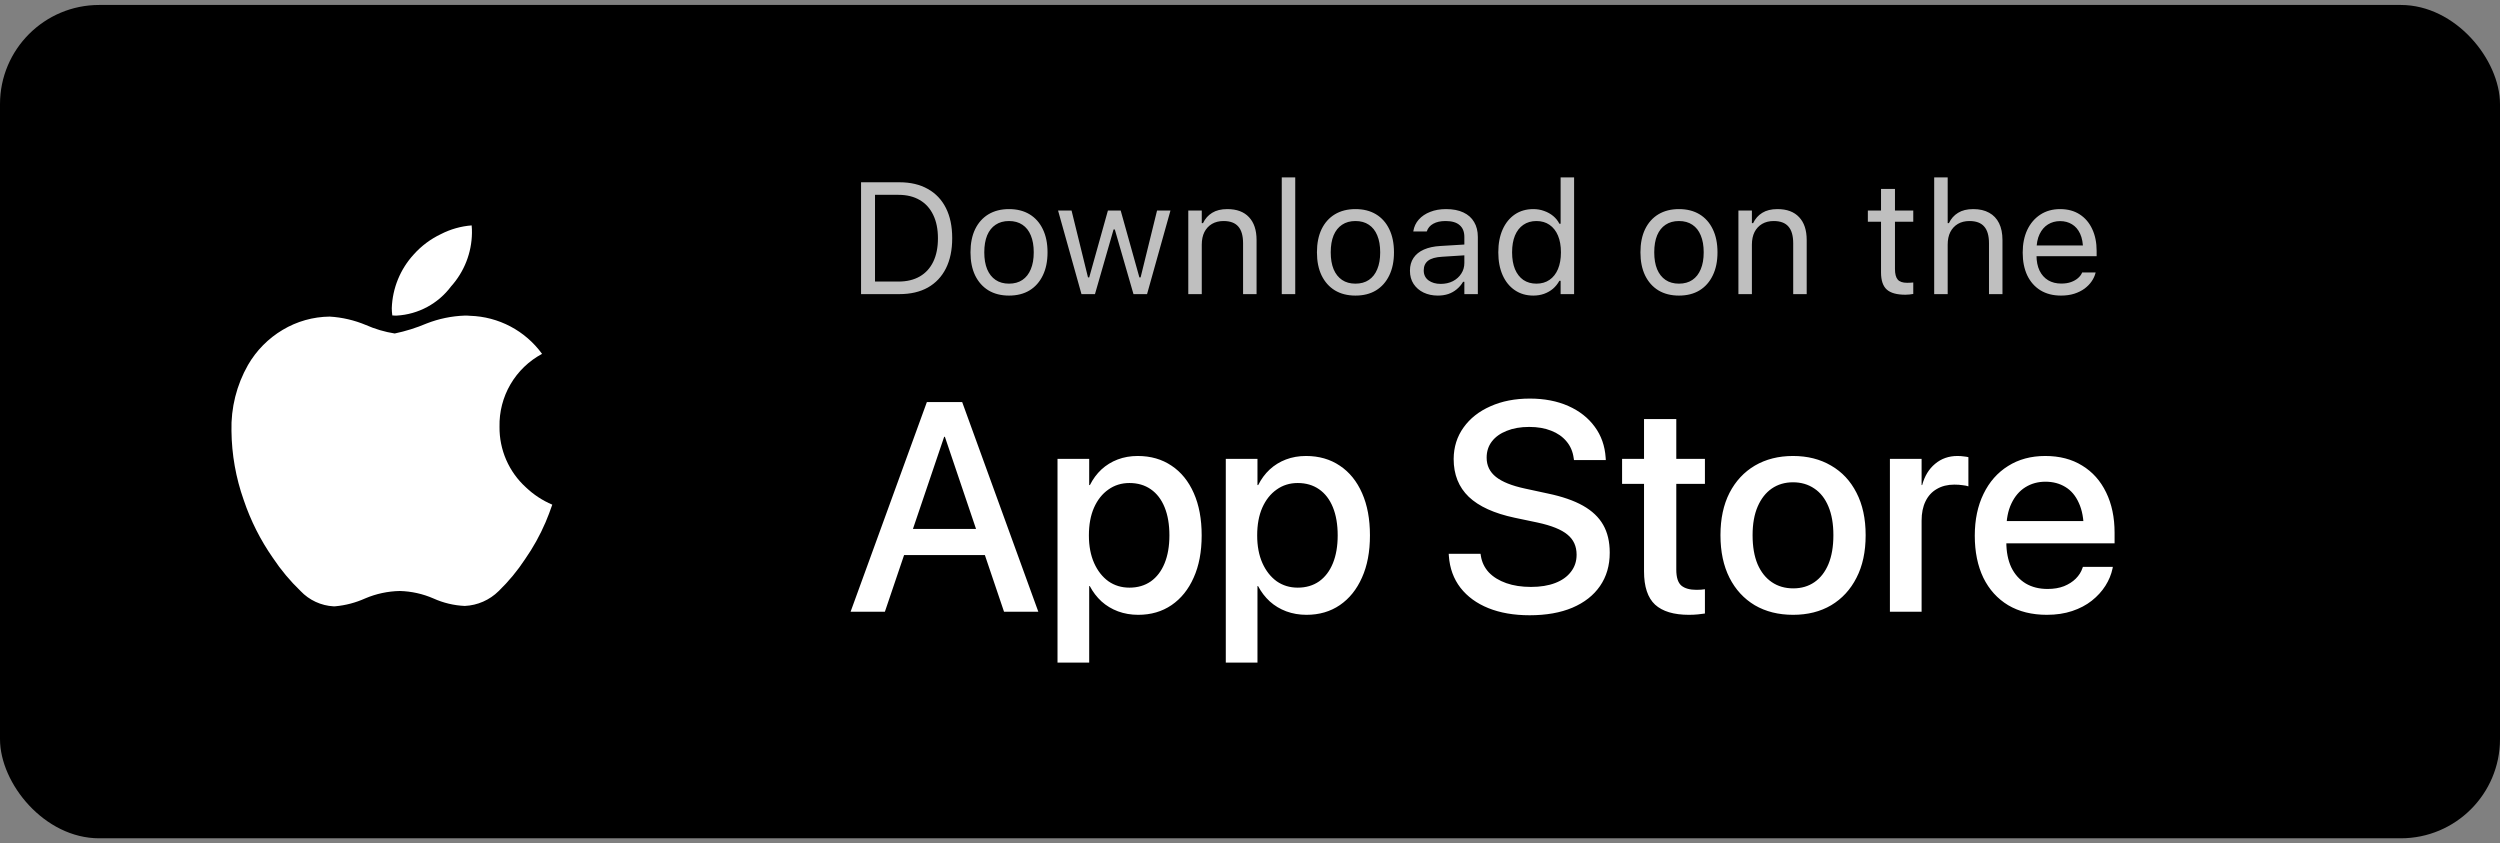
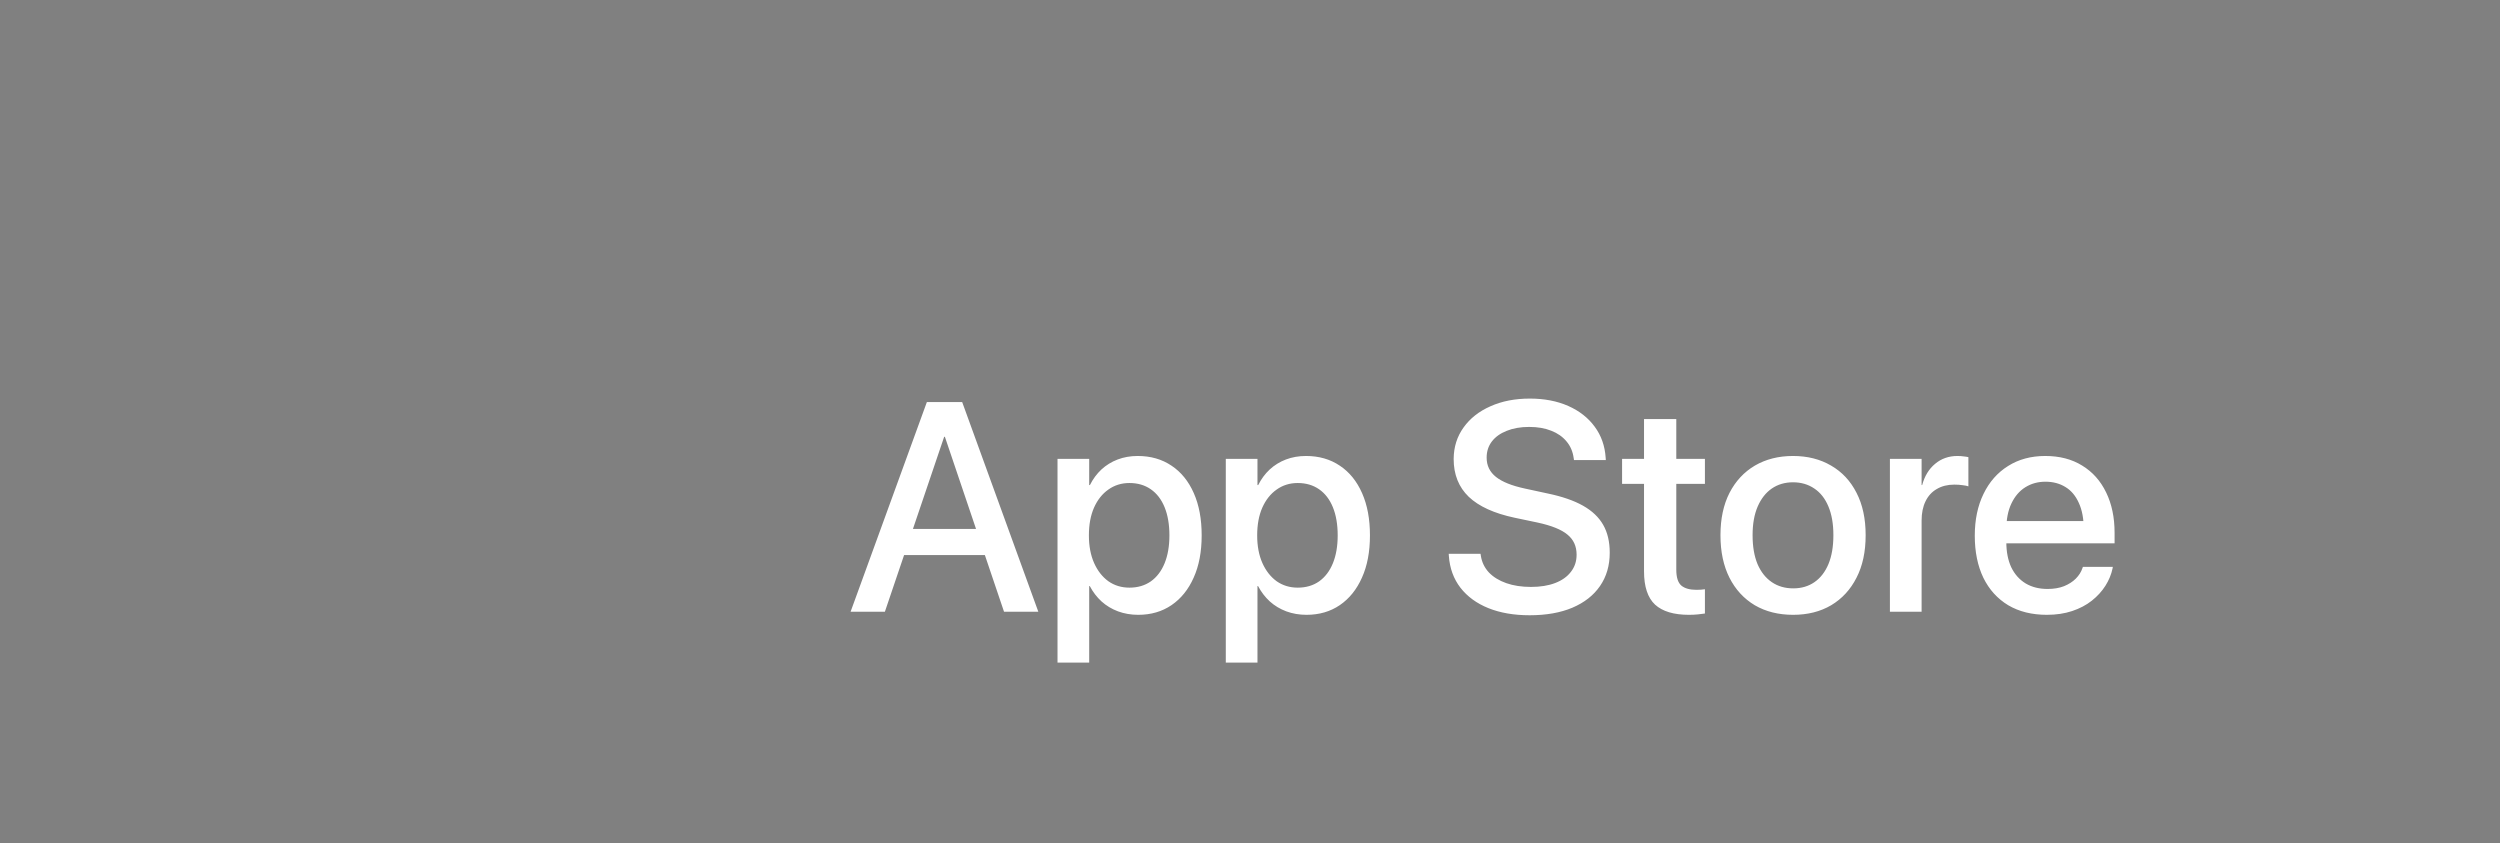
<svg xmlns="http://www.w3.org/2000/svg" width="252" height="85" viewBox="0 0 252 85" fill="none">
  <rect x="0" y="0" width="252" height="85" fill="#808080" stroke="none" />
-   <rect y="0.5" width="252" height="84" rx="10" fill="black" />
-   <path opacity="0.75" d="M86.794 29.647V18.373H90.662C91.776 18.373 92.729 18.598 93.521 19.045C94.318 19.488 94.927 20.129 95.349 20.967C95.771 21.806 95.982 22.816 95.982 23.998V24.014C95.982 25.197 95.771 26.209 95.349 27.053C94.927 27.892 94.32 28.535 93.529 28.983C92.737 29.426 91.781 29.647 90.662 29.647H86.794ZM88.201 28.381H90.568C91.406 28.381 92.123 28.209 92.716 27.866C93.31 27.522 93.763 27.025 94.076 26.373C94.388 25.723 94.544 24.941 94.544 24.03V24.014C94.544 23.098 94.386 22.314 94.068 21.663C93.755 21.006 93.302 20.506 92.709 20.163C92.115 19.814 91.401 19.639 90.568 19.639H88.201V28.381ZM101.708 29.795C100.912 29.795 100.222 29.621 99.638 29.272C99.06 28.918 98.612 28.415 98.294 27.764C97.982 27.113 97.826 26.34 97.826 25.444V25.428C97.826 24.527 97.982 23.751 98.294 23.1C98.612 22.449 99.06 21.949 99.638 21.6C100.222 21.251 100.912 21.077 101.708 21.077C102.511 21.077 103.201 21.251 103.779 21.6C104.357 21.949 104.802 22.449 105.115 23.1C105.432 23.751 105.591 24.527 105.591 25.428V25.444C105.591 26.34 105.432 27.113 105.115 27.764C104.802 28.415 104.357 28.918 103.779 29.272C103.201 29.621 102.511 29.795 101.708 29.795ZM101.708 28.592C102.24 28.592 102.69 28.467 103.06 28.217C103.43 27.967 103.711 27.608 103.904 27.139C104.102 26.67 104.201 26.105 104.201 25.444V25.428C104.201 24.762 104.102 24.194 103.904 23.725C103.711 23.256 103.43 22.9 103.06 22.655C102.69 22.405 102.24 22.28 101.708 22.28C101.177 22.28 100.727 22.405 100.357 22.655C99.987 22.9 99.703 23.256 99.505 23.725C99.313 24.194 99.216 24.762 99.216 25.428V25.444C99.216 26.105 99.313 26.67 99.505 27.139C99.703 27.608 99.987 27.967 100.357 28.217C100.727 28.467 101.177 28.592 101.708 28.592ZM109.013 29.647L106.654 21.225H108.013L109.669 27.959H109.794L111.677 21.225H112.966L114.849 27.959H114.974L116.63 21.225H117.982L115.623 29.647H114.255L112.373 23.131H112.248L110.373 29.647H109.013ZM119.779 29.647V21.225H121.138V22.491H121.263C121.477 22.043 121.784 21.697 122.185 21.452C122.586 21.202 123.097 21.077 123.716 21.077C124.664 21.077 125.391 21.348 125.896 21.889C126.406 22.426 126.662 23.194 126.662 24.194V29.647H125.302V24.522C125.302 23.762 125.141 23.199 124.818 22.834C124.5 22.465 124.005 22.28 123.333 22.28C122.886 22.28 122.498 22.376 122.169 22.569C121.841 22.762 121.586 23.035 121.404 23.389C121.227 23.743 121.138 24.168 121.138 24.663V29.647H119.779ZM129.201 29.647V17.881H130.56V29.647H129.201ZM136.63 29.795C135.833 29.795 135.143 29.621 134.56 29.272C133.982 28.918 133.534 28.415 133.216 27.764C132.904 27.113 132.748 26.34 132.748 25.444V25.428C132.748 24.527 132.904 23.751 133.216 23.1C133.534 22.449 133.982 21.949 134.56 21.6C135.143 21.251 135.833 21.077 136.63 21.077C137.432 21.077 138.123 21.251 138.701 21.6C139.279 21.949 139.724 22.449 140.037 23.1C140.354 23.751 140.513 24.527 140.513 25.428V25.444C140.513 26.34 140.354 27.113 140.037 27.764C139.724 28.415 139.279 28.918 138.701 29.272C138.123 29.621 137.432 29.795 136.63 29.795ZM136.63 28.592C137.162 28.592 137.612 28.467 137.982 28.217C138.352 27.967 138.633 27.608 138.826 27.139C139.024 26.67 139.123 26.105 139.123 25.444V25.428C139.123 24.762 139.024 24.194 138.826 23.725C138.633 23.256 138.352 22.9 137.982 22.655C137.612 22.405 137.162 22.28 136.63 22.28C136.099 22.28 135.649 22.405 135.279 22.655C134.909 22.9 134.625 23.256 134.427 23.725C134.235 24.194 134.138 24.762 134.138 25.428V25.444C134.138 26.105 134.235 26.67 134.427 27.139C134.625 27.608 134.909 27.967 135.279 28.217C135.649 28.467 136.099 28.592 136.63 28.592ZM144.935 29.795C144.404 29.795 143.925 29.694 143.498 29.491C143.076 29.288 142.74 28.998 142.49 28.623C142.245 28.248 142.123 27.806 142.123 27.295V27.28C142.123 26.78 142.242 26.353 142.482 25.998C142.722 25.639 143.07 25.358 143.529 25.155C143.987 24.952 144.542 24.832 145.193 24.795L148.287 24.608V25.694L145.357 25.881C144.716 25.918 144.248 26.051 143.951 26.28C143.659 26.509 143.513 26.832 143.513 27.248V27.264C143.513 27.691 143.675 28.025 143.998 28.264C144.32 28.498 144.727 28.616 145.216 28.616C145.68 28.616 146.091 28.525 146.451 28.342C146.81 28.155 147.091 27.902 147.294 27.584C147.503 27.267 147.607 26.907 147.607 26.506V23.881C147.607 23.36 147.448 22.965 147.13 22.694C146.818 22.418 146.347 22.28 145.716 22.28C145.211 22.28 144.797 22.371 144.474 22.553C144.151 22.73 143.935 22.983 143.826 23.311L143.818 23.334H142.458L142.466 23.288C142.539 22.845 142.722 22.459 143.013 22.131C143.31 21.798 143.693 21.54 144.162 21.358C144.63 21.17 145.164 21.077 145.763 21.077C146.451 21.077 147.031 21.189 147.505 21.413C147.985 21.637 148.347 21.959 148.591 22.381C148.841 22.798 148.966 23.298 148.966 23.881V29.647H147.607V28.405H147.482C147.305 28.702 147.089 28.954 146.833 29.163C146.583 29.371 146.3 29.53 145.982 29.639C145.664 29.743 145.315 29.795 144.935 29.795ZM154.56 29.795C153.852 29.795 153.232 29.616 152.701 29.256C152.169 28.897 151.758 28.392 151.466 27.741C151.175 27.084 151.029 26.319 151.029 25.444V25.428C151.029 24.548 151.175 23.782 151.466 23.131C151.758 22.48 152.167 21.975 152.693 21.616C153.224 21.256 153.847 21.077 154.56 21.077C154.945 21.077 155.307 21.139 155.646 21.264C155.99 21.384 156.294 21.553 156.56 21.772C156.826 21.991 157.034 22.251 157.185 22.553H157.31V17.881H158.669V29.647H157.31V28.303H157.185C157.013 28.616 156.797 28.884 156.537 29.108C156.276 29.327 155.979 29.496 155.646 29.616C155.313 29.735 154.951 29.795 154.56 29.795ZM154.873 28.592C155.383 28.592 155.823 28.465 156.193 28.209C156.563 27.954 156.847 27.592 157.044 27.123C157.242 26.65 157.341 26.09 157.341 25.444V25.428C157.341 24.777 157.242 24.217 157.044 23.748C156.847 23.28 156.563 22.918 156.193 22.663C155.823 22.407 155.383 22.28 154.873 22.28C154.362 22.28 153.922 22.407 153.552 22.663C153.188 22.913 152.906 23.272 152.708 23.741C152.516 24.209 152.419 24.772 152.419 25.428V25.444C152.419 26.095 152.516 26.657 152.708 27.131C152.906 27.6 153.188 27.962 153.552 28.217C153.922 28.467 154.362 28.592 154.873 28.592ZM169.24 29.795C168.443 29.795 167.753 29.621 167.169 29.272C166.591 28.918 166.143 28.415 165.826 27.764C165.513 27.113 165.357 26.34 165.357 25.444V25.428C165.357 24.527 165.513 23.751 165.826 23.1C166.143 22.449 166.591 21.949 167.169 21.6C167.753 21.251 168.443 21.077 169.24 21.077C170.042 21.077 170.732 21.251 171.31 21.6C171.888 21.949 172.333 22.449 172.646 23.1C172.964 23.751 173.123 24.527 173.123 25.428V25.444C173.123 26.34 172.964 27.113 172.646 27.764C172.333 28.415 171.888 28.918 171.31 29.272C170.732 29.621 170.042 29.795 169.24 29.795ZM169.24 28.592C169.771 28.592 170.222 28.467 170.591 28.217C170.961 27.967 171.242 27.608 171.435 27.139C171.633 26.67 171.732 26.105 171.732 25.444V25.428C171.732 24.762 171.633 24.194 171.435 23.725C171.242 23.256 170.961 22.9 170.591 22.655C170.222 22.405 169.771 22.28 169.24 22.28C168.708 22.28 168.258 22.405 167.888 22.655C167.518 22.9 167.235 23.256 167.037 23.725C166.844 24.194 166.748 24.762 166.748 25.428V25.444C166.748 26.105 166.844 26.67 167.037 27.139C167.235 27.608 167.518 27.967 167.888 28.217C168.258 28.467 168.708 28.592 169.24 28.592ZM175.232 29.647V21.225H176.591V22.491H176.716C176.93 22.043 177.237 21.697 177.638 21.452C178.039 21.202 178.55 21.077 179.169 21.077C180.117 21.077 180.844 21.348 181.349 21.889C181.86 22.426 182.115 23.194 182.115 24.194V29.647H180.755V24.522C180.755 23.762 180.594 23.199 180.271 22.834C179.953 22.465 179.458 22.28 178.787 22.28C178.339 22.28 177.951 22.376 177.623 22.569C177.294 22.762 177.039 23.035 176.857 23.389C176.68 23.743 176.591 24.168 176.591 24.663V29.647H175.232ZM192.068 29.709C191.203 29.709 190.576 29.535 190.185 29.186C189.8 28.837 189.607 28.262 189.607 27.459V22.35H188.279V21.225H189.607V19.045H191.013V21.225H192.857V22.35H191.013V27.116C191.013 27.61 191.107 27.967 191.294 28.186C191.482 28.4 191.794 28.506 192.232 28.506C192.352 28.506 192.453 28.504 192.537 28.498C192.625 28.493 192.732 28.485 192.857 28.475V29.631C192.727 29.652 192.597 29.67 192.466 29.686C192.336 29.702 192.203 29.709 192.068 29.709ZM194.966 29.647V17.881H196.326V22.491H196.451C196.664 22.043 196.972 21.697 197.373 21.452C197.774 21.202 198.284 21.077 198.904 21.077C199.534 21.077 200.068 21.199 200.505 21.444C200.943 21.683 201.276 22.035 201.505 22.498C201.735 22.962 201.849 23.527 201.849 24.194V29.647H200.49V24.522C200.49 23.762 200.328 23.199 200.005 22.834C199.688 22.465 199.193 22.28 198.521 22.28C198.073 22.28 197.685 22.376 197.357 22.569C197.029 22.762 196.774 23.035 196.591 23.389C196.414 23.743 196.326 24.168 196.326 24.663V29.647H194.966ZM207.748 29.795C206.945 29.795 206.255 29.618 205.677 29.264C205.104 28.91 204.662 28.41 204.349 27.764C204.042 27.113 203.888 26.348 203.888 25.467V25.459C203.888 24.59 204.042 23.827 204.349 23.17C204.662 22.514 205.102 22.001 205.669 21.631C206.237 21.262 206.901 21.077 207.662 21.077C208.427 21.077 209.083 21.254 209.63 21.608C210.182 21.962 210.604 22.457 210.896 23.092C211.193 23.723 211.341 24.457 211.341 25.295V25.827H204.591V24.741H210.646L209.974 25.733V25.194C209.974 24.532 209.875 23.988 209.677 23.561C209.479 23.134 209.206 22.816 208.857 22.608C208.508 22.394 208.107 22.288 207.654 22.288C207.201 22.288 206.794 22.4 206.435 22.623C206.081 22.842 205.8 23.168 205.591 23.6C205.383 24.032 205.279 24.564 205.279 25.194V25.733C205.279 26.332 205.38 26.845 205.583 27.272C205.787 27.694 206.076 28.019 206.451 28.248C206.826 28.473 207.268 28.584 207.779 28.584C208.159 28.584 208.49 28.532 208.771 28.428C209.052 28.324 209.284 28.191 209.466 28.03C209.649 27.868 209.776 27.704 209.849 27.538L209.88 27.467H211.24L211.224 27.53C211.151 27.816 211.021 28.095 210.833 28.366C210.651 28.631 210.414 28.873 210.123 29.092C209.831 29.306 209.485 29.478 209.083 29.608C208.688 29.733 208.242 29.795 207.748 29.795Z" fill="white" />
  <path d="M85.738 61.666L93.428 40.529H96.094V44.03H95.171L89.195 61.666H85.738ZM89.473 55.954L90.425 53.317H99.976L100.928 55.954H89.473ZM101.207 61.666L95.245 44.03V40.529H96.988L104.664 61.666H101.207ZM106.597 66.793V46.256H109.791V48.893H109.864C110.167 48.288 110.552 47.765 111.021 47.326C111.5 46.886 112.046 46.549 112.662 46.315C113.277 46.081 113.951 45.963 114.683 45.963C115.992 45.963 117.129 46.291 118.096 46.945C119.063 47.589 119.81 48.512 120.337 49.713C120.865 50.905 121.128 52.321 121.128 53.961V53.976C121.128 55.617 120.86 57.033 120.323 58.224C119.795 59.416 119.053 60.338 118.096 60.993C117.139 61.647 116.016 61.974 114.727 61.974C114.004 61.974 113.326 61.857 112.691 61.623C112.066 61.388 111.514 61.056 111.036 60.627C110.557 60.187 110.162 59.669 109.849 59.074H109.791V66.793H106.597ZM113.848 59.235C114.678 59.235 115.396 59.025 116.001 58.605C116.607 58.175 117.071 57.565 117.393 56.774C117.715 55.983 117.876 55.05 117.876 53.976V53.961C117.876 52.868 117.715 51.925 117.393 51.134C117.071 50.343 116.607 49.738 116.001 49.318C115.396 48.898 114.678 48.688 113.848 48.688C113.047 48.688 112.339 48.908 111.724 49.347C111.109 49.777 110.625 50.387 110.274 51.178C109.932 51.959 109.761 52.887 109.761 53.961V53.976C109.761 55.041 109.937 55.968 110.289 56.759C110.64 57.541 111.119 58.151 111.724 58.59C112.339 59.02 113.047 59.235 113.848 59.235ZM123.56 66.793V46.256H126.753V48.893H126.827C127.129 48.288 127.515 47.765 127.984 47.326C128.462 46.886 129.009 46.549 129.625 46.315C130.24 46.081 130.914 45.963 131.646 45.963C132.955 45.963 134.092 46.291 135.059 46.945C136.026 47.589 136.773 48.512 137.3 49.713C137.828 50.905 138.091 52.321 138.091 53.961V53.976C138.091 55.617 137.823 57.033 137.286 58.224C136.758 59.416 136.016 60.338 135.059 60.993C134.102 61.647 132.979 61.974 131.69 61.974C130.967 61.974 130.289 61.857 129.654 61.623C129.029 61.388 128.477 61.056 127.999 60.627C127.52 60.187 127.125 59.669 126.812 59.074H126.753V66.793H123.56ZM130.811 59.235C131.641 59.235 132.359 59.025 132.964 58.605C133.57 58.175 134.034 57.565 134.356 56.774C134.678 55.983 134.839 55.05 134.839 53.976V53.961C134.839 52.868 134.678 51.925 134.356 51.134C134.034 50.343 133.57 49.738 132.964 49.318C132.359 48.898 131.641 48.688 130.811 48.688C130.01 48.688 129.302 48.908 128.687 49.347C128.072 49.777 127.588 50.387 127.237 51.178C126.895 51.959 126.724 52.887 126.724 53.961V53.976C126.724 55.041 126.9 55.968 127.251 56.759C127.603 57.541 128.082 58.151 128.687 58.59C129.302 59.02 130.01 59.235 130.811 59.235ZM154.19 62.018C152.608 62.018 151.221 61.779 150.03 61.3C148.848 60.822 147.911 60.138 147.217 59.249C146.524 58.351 146.133 57.282 146.045 56.041L146.031 55.822H149.239L149.268 56.012C149.366 56.657 149.634 57.218 150.074 57.697C150.523 58.166 151.109 58.527 151.832 58.781C152.554 59.035 153.384 59.162 154.322 59.162C155.269 59.162 156.084 59.03 156.768 58.766C157.452 58.502 157.979 58.127 158.35 57.638C158.731 57.15 158.921 56.579 158.921 55.924V55.91C158.921 55.06 158.614 54.386 157.999 53.888C157.393 53.38 156.387 52.975 154.981 52.672L152.681 52.189C150.611 51.749 149.068 51.046 148.052 50.08C147.037 49.103 146.529 47.834 146.529 46.271V46.256C146.539 45.055 146.871 44.001 147.525 43.092C148.179 42.174 149.083 41.461 150.235 40.954C151.387 40.436 152.71 40.177 154.205 40.177C155.669 40.177 156.963 40.426 158.086 40.924C159.209 41.422 160.098 42.121 160.752 43.019C161.407 43.908 161.773 44.948 161.851 46.139L161.866 46.373H158.658L158.628 46.183C158.541 45.519 158.296 44.953 157.896 44.484C157.505 44.015 156.993 43.659 156.358 43.415C155.723 43.161 154.986 43.034 154.146 43.034C153.277 43.034 152.52 43.166 151.875 43.429C151.231 43.683 150.733 44.04 150.381 44.498C150.03 44.958 149.854 45.499 149.854 46.124V46.139C149.854 46.93 150.167 47.575 150.792 48.073C151.417 48.571 152.388 48.961 153.707 49.245L156.006 49.743C157.461 50.045 158.648 50.456 159.566 50.973C160.484 51.491 161.163 52.135 161.602 52.907C162.042 53.678 162.261 54.611 162.261 55.705V55.719C162.261 57.008 161.934 58.127 161.28 59.074C160.635 60.011 159.708 60.739 158.497 61.256C157.295 61.764 155.86 62.018 154.19 62.018ZM170.245 61.974C168.721 61.974 167.583 61.632 166.832 60.949C166.089 60.255 165.718 59.137 165.718 57.594V48.776H163.506V46.256H165.718V42.243H168.97V46.256H171.856V48.776H168.97V57.419C168.97 58.2 169.141 58.737 169.483 59.03C169.825 59.313 170.333 59.455 171.006 59.455C171.172 59.455 171.324 59.45 171.46 59.44C171.607 59.42 171.739 59.406 171.856 59.396V61.842C171.67 61.872 171.436 61.901 171.153 61.93C170.87 61.959 170.567 61.974 170.245 61.974ZM180.748 61.974C179.273 61.974 177.984 61.652 176.88 61.007C175.787 60.353 174.937 59.43 174.332 58.239C173.726 57.038 173.423 55.612 173.423 53.961V53.932C173.423 52.291 173.726 50.876 174.332 49.684C174.947 48.493 175.801 47.575 176.895 46.93C177.999 46.286 179.278 45.963 180.733 45.963C182.198 45.963 183.477 46.286 184.571 46.93C185.674 47.565 186.529 48.478 187.134 49.669C187.75 50.861 188.057 52.282 188.057 53.932V53.961C188.057 55.622 187.75 57.047 187.134 58.239C186.529 59.43 185.679 60.353 184.585 61.007C183.492 61.652 182.212 61.974 180.748 61.974ZM180.762 59.308C181.583 59.308 182.295 59.098 182.901 58.678C183.506 58.258 183.975 57.653 184.307 56.862C184.639 56.061 184.805 55.094 184.805 53.961V53.932C184.805 52.809 184.639 51.852 184.307 51.061C183.975 50.26 183.501 49.655 182.886 49.245C182.271 48.825 181.553 48.615 180.733 48.615C179.922 48.615 179.209 48.825 178.594 49.245C177.989 49.665 177.515 50.27 177.173 51.061C176.832 51.852 176.661 52.809 176.661 53.932V53.961C176.661 55.094 176.827 56.061 177.159 56.862C177.5 57.653 177.979 58.258 178.594 58.678C179.209 59.098 179.932 59.308 180.762 59.308ZM190.503 61.666V46.256H193.697V48.893H193.755C194 47.985 194.434 47.272 195.059 46.754C195.684 46.227 196.436 45.963 197.315 45.963C197.549 45.963 197.759 45.978 197.945 46.007C198.14 46.027 198.296 46.051 198.414 46.081V49.025C198.287 48.976 198.096 48.937 197.842 48.908C197.588 48.869 197.305 48.849 196.993 48.849C196.319 48.849 195.733 48.996 195.235 49.289C194.737 49.572 194.356 49.987 194.092 50.534C193.829 51.071 193.697 51.72 193.697 52.482V61.666H190.503ZM206.324 61.974C204.82 61.974 203.521 61.652 202.427 61.007C201.343 60.353 200.508 59.43 199.922 58.239C199.346 57.038 199.058 55.627 199.058 54.005V53.991C199.058 52.389 199.351 50.988 199.937 49.787C200.523 48.576 201.348 47.638 202.413 46.974C203.477 46.3 204.727 45.963 206.163 45.963C207.608 45.963 208.848 46.286 209.883 46.93C210.928 47.565 211.734 48.468 212.3 49.64C212.867 50.802 213.15 52.155 213.15 53.698V54.767H200.625V52.526H211.612L210.044 54.621V53.39C210.044 52.306 209.878 51.408 209.546 50.695C209.224 49.972 208.77 49.435 208.184 49.084C207.608 48.732 206.939 48.556 206.177 48.556C205.425 48.556 204.751 48.742 204.156 49.113C203.56 49.484 203.091 50.031 202.75 50.753C202.408 51.466 202.237 52.345 202.237 53.39V54.621C202.237 55.617 202.403 56.471 202.735 57.184C203.077 57.887 203.56 58.429 204.185 58.81C204.81 59.181 205.547 59.367 206.397 59.367C207.022 59.367 207.574 59.274 208.052 59.088C208.531 58.893 208.926 58.639 209.239 58.327C209.561 58.004 209.786 57.648 209.913 57.257L209.957 57.14H212.974L212.945 57.301C212.818 57.907 212.579 58.488 212.227 59.044C211.875 59.601 211.417 60.104 210.85 60.553C210.293 60.993 209.634 61.339 208.873 61.593C208.111 61.847 207.261 61.974 206.324 61.974Z" fill="white" />
-   <path d="M33.634 61.12C32.363 61.051 31.168 60.497 30.294 59.572C29.249 58.566 28.316 57.45 27.512 56.243C26.257 54.445 25.264 52.477 24.565 50.398C23.773 48.162 23.357 45.81 23.332 43.438C23.271 41.111 23.847 38.811 24.999 36.788C25.843 35.329 27.046 34.111 28.494 33.25C29.926 32.393 31.56 31.931 33.23 31.913C34.488 31.987 35.724 32.275 36.886 32.763C37.813 33.172 38.787 33.458 39.787 33.616C40.89 33.385 41.968 33.047 43.005 32.606C44.233 32.126 45.533 31.858 46.85 31.812C47.026 31.812 47.2 31.812 47.367 31.832C50.256 31.915 52.943 33.333 54.64 35.67C53.316 36.379 52.214 37.441 51.456 38.738C50.699 40.035 50.317 41.517 50.351 43.018C50.338 44.166 50.568 45.304 51.027 46.357C51.486 47.41 52.162 48.353 53.012 49.125C53.785 49.862 54.686 50.453 55.67 50.869C55.468 51.475 55.236 52.061 54.99 52.651C54.43 53.954 53.74 55.198 52.929 56.362C52.163 57.528 51.27 58.607 50.268 59.578C49.354 60.485 48.136 61.02 46.85 61.079C45.76 61.031 44.689 60.775 43.694 60.326C42.622 59.858 41.47 59.603 40.3 59.572C39.098 59.596 37.912 59.85 36.805 60.322C35.85 60.753 34.829 61.021 33.785 61.115L33.634 61.12ZM39.997 31.812C39.846 31.812 39.694 31.812 39.543 31.794C39.511 31.553 39.494 31.311 39.492 31.068C39.558 29.05 40.347 27.123 41.715 25.638C42.48 24.784 43.407 24.091 44.442 23.599C45.407 23.103 46.461 22.804 47.543 22.721C47.573 22.985 47.573 23.244 47.573 23.49C47.545 25.477 46.799 27.386 45.472 28.864C44.83 29.725 44.007 30.435 43.061 30.945C42.116 31.454 41.07 31.75 39.997 31.812Z" fill="white" />
</svg>